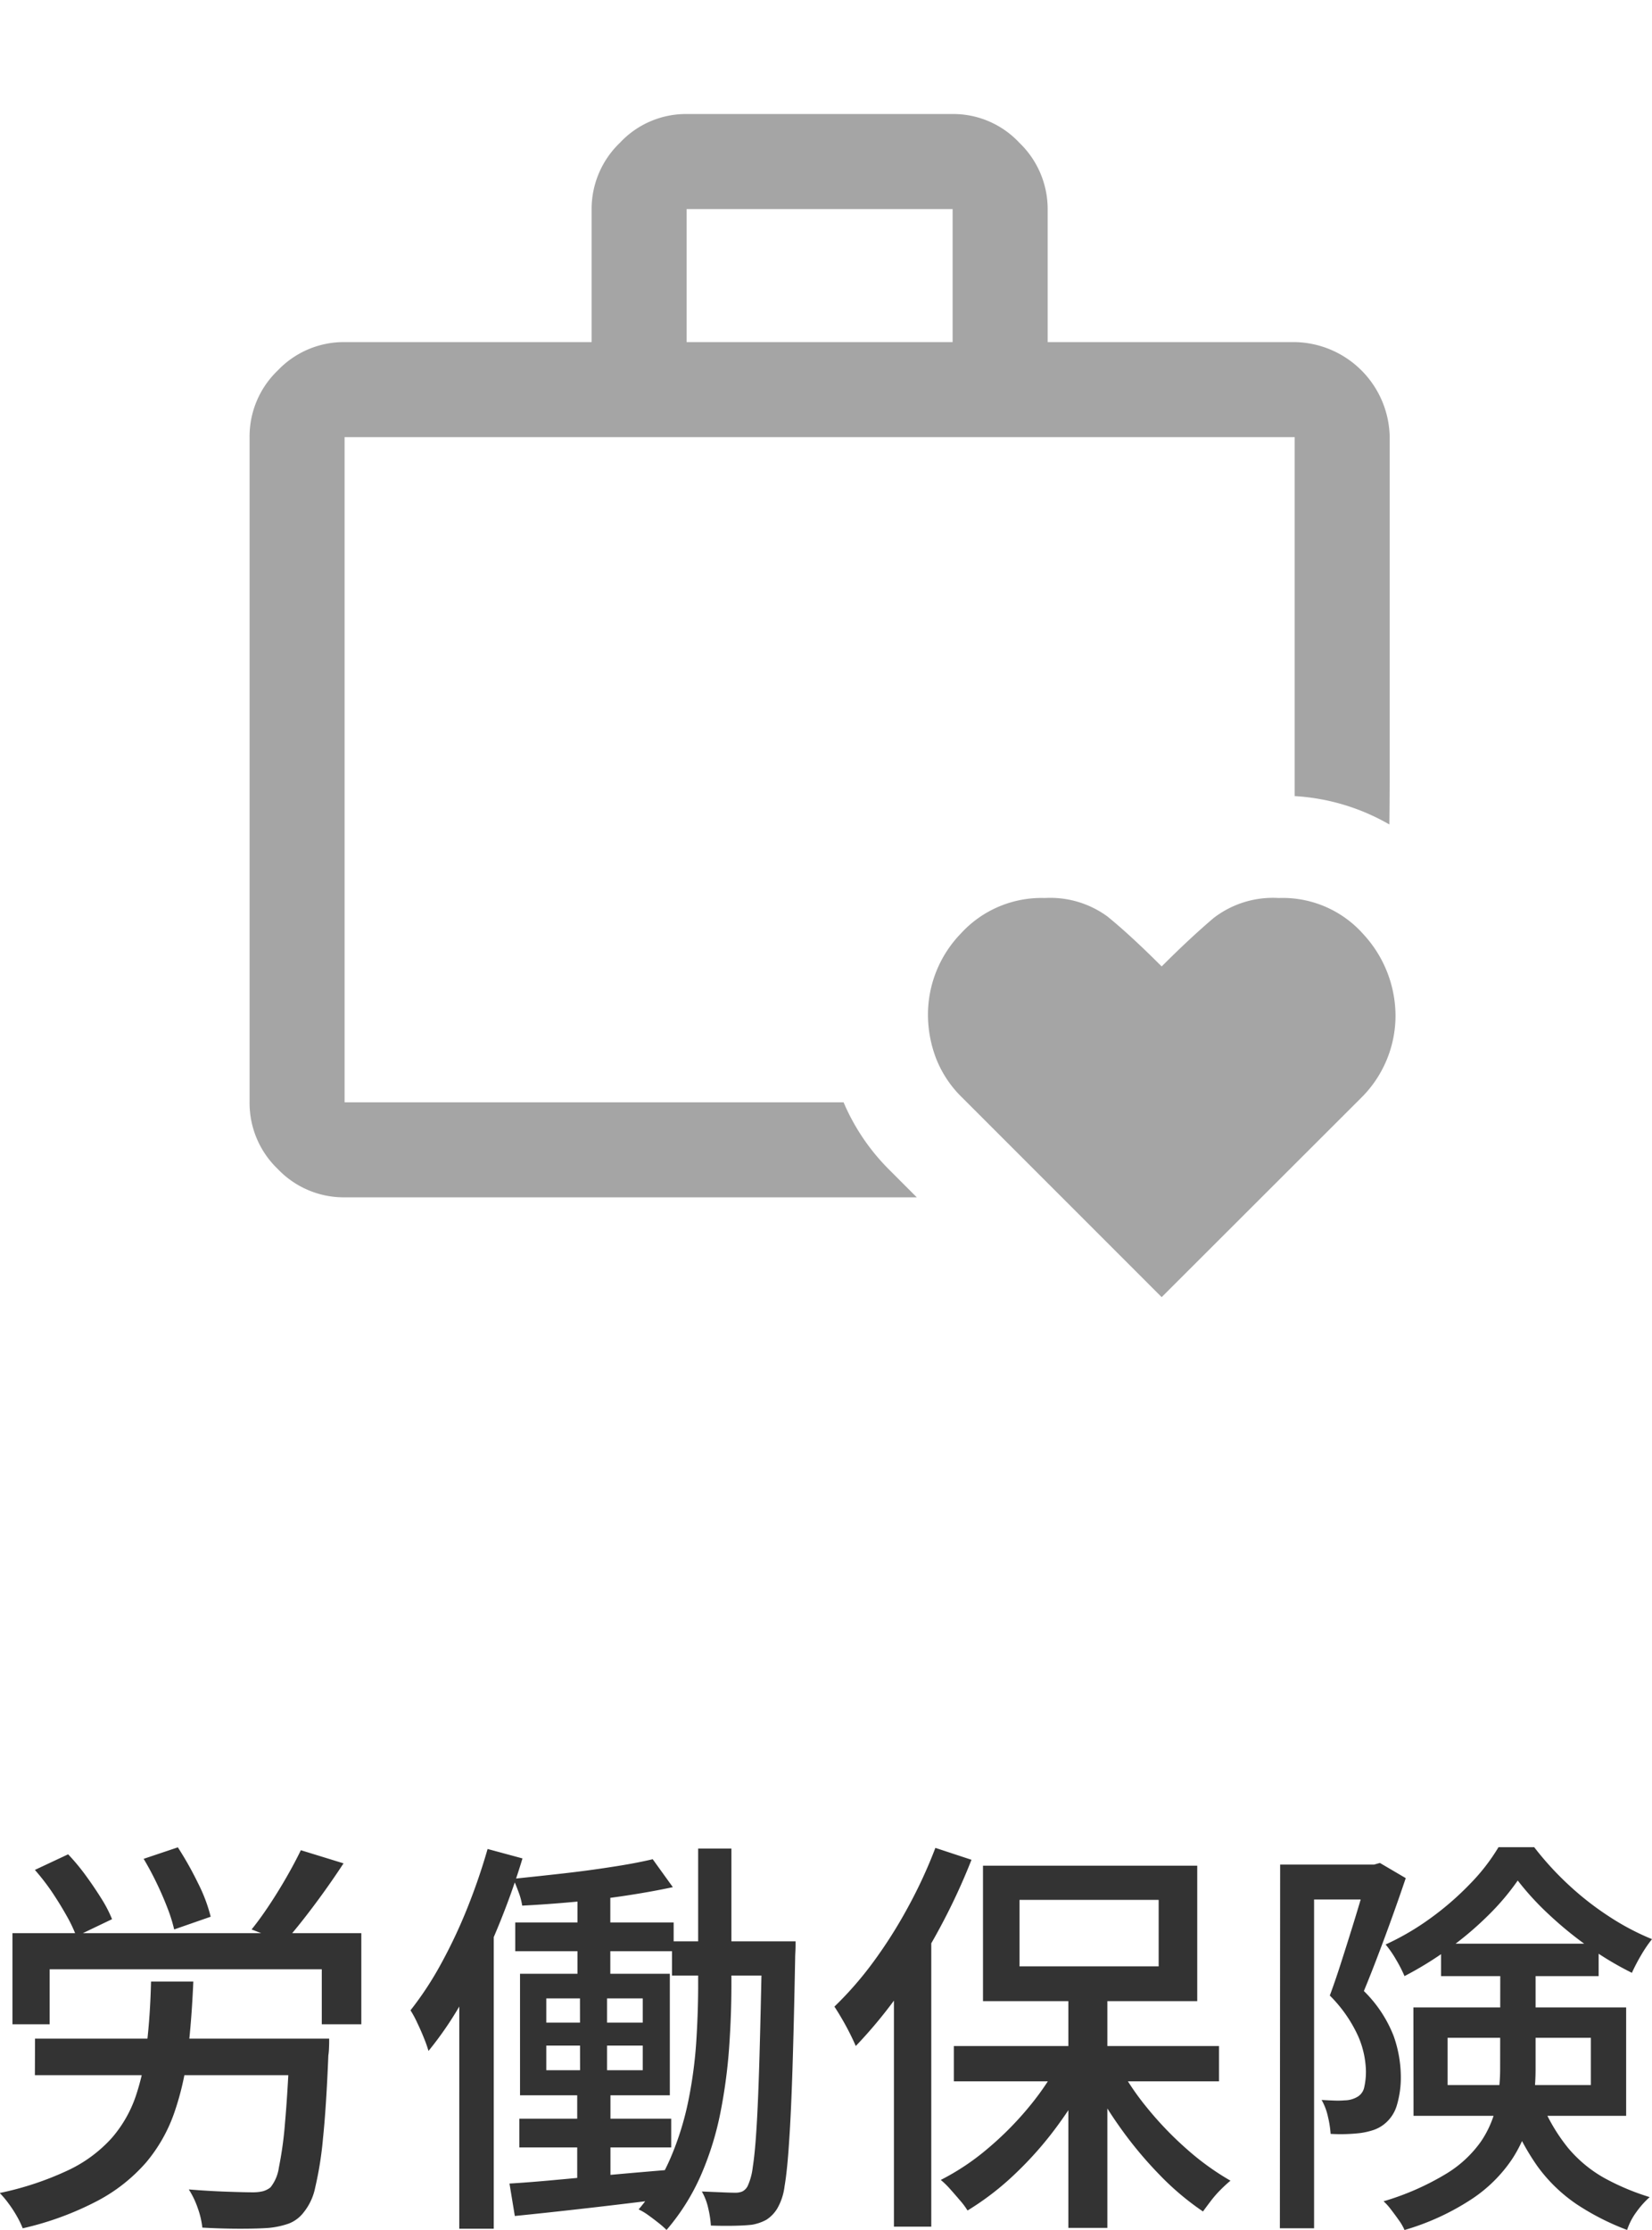
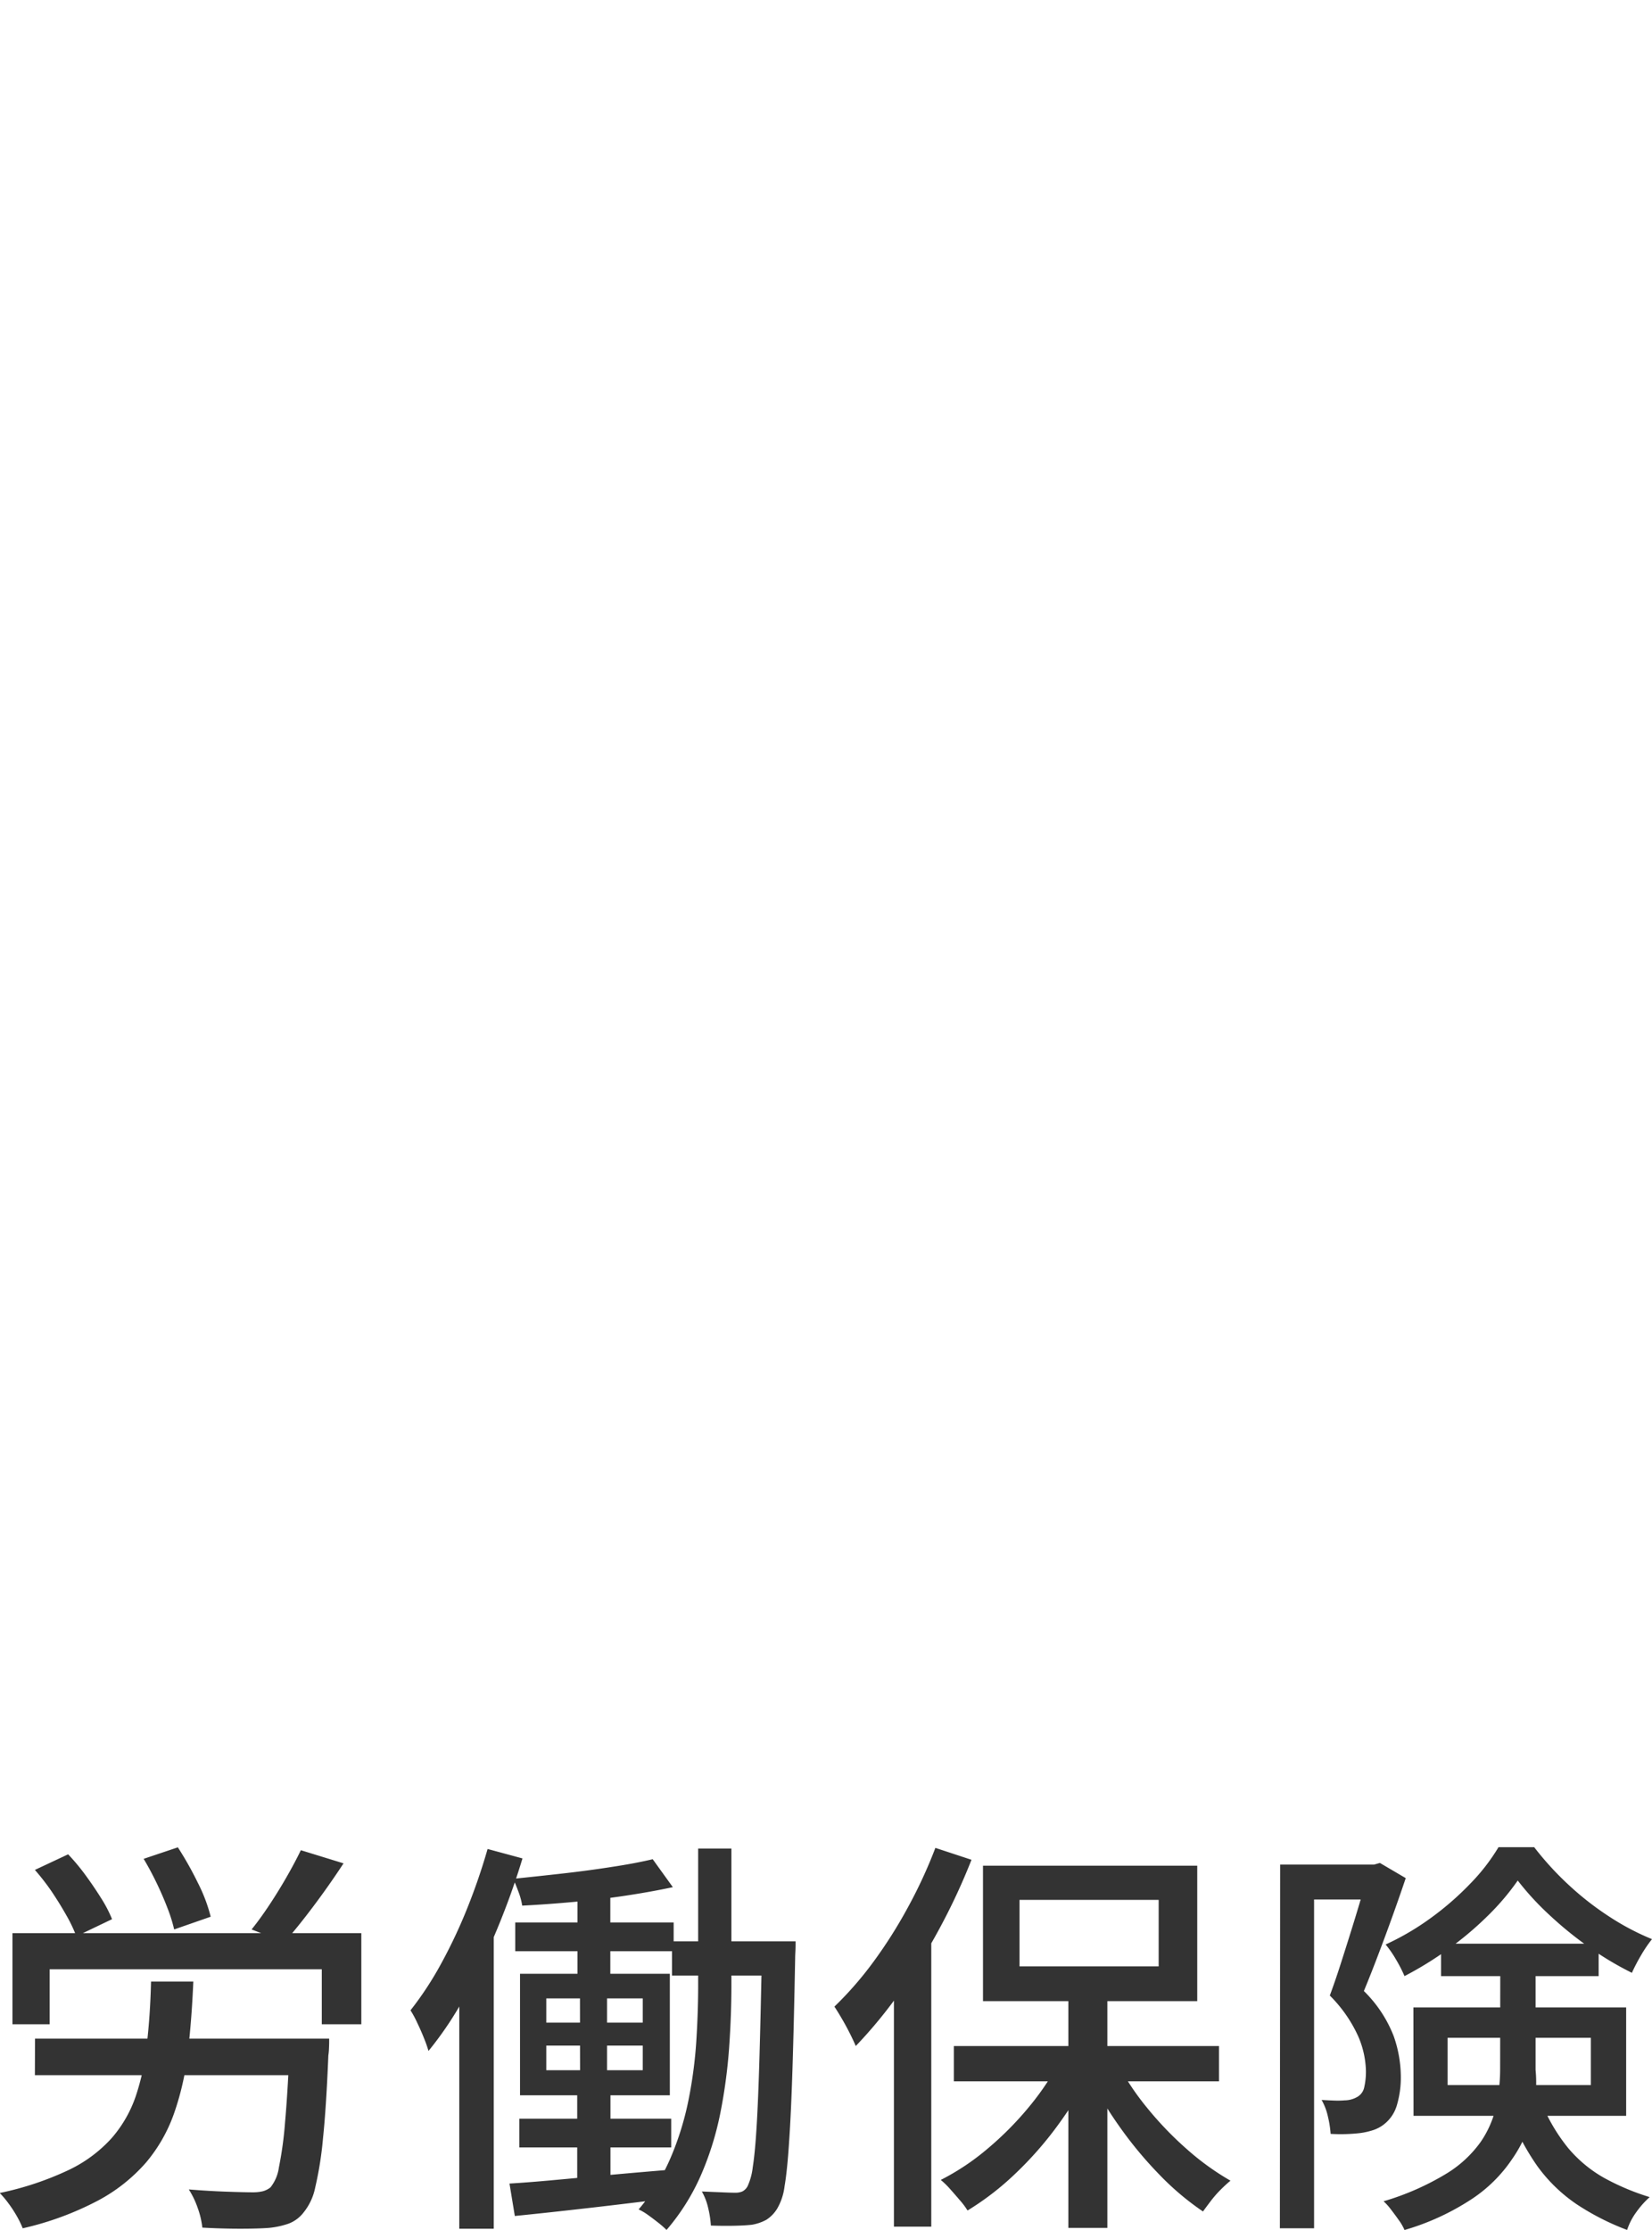
<svg xmlns="http://www.w3.org/2000/svg" width="48.3" height="65.184" viewBox="0 0 48.3 65.184">
  <g id="text" transform="translate(-430.036 -3651)">
-     <path id="패스_1093" data-name="패스 1093" d="M23.4,6.392H33.6V9.056H32.444V7.448H24.488V9.056H23.4Zm.66,3.084h7.836v1.068H24.056Zm7.452,0H32.66v.09q0,.09-.006.21a1.753,1.753,0,0,1-.018.192q-.06,1.488-.156,2.418a10.3,10.3,0,0,1-.228,1.44,1.682,1.682,0,0,1-.336.726,1,1,0,0,1-.438.33,2.467,2.467,0,0,1-.582.126q-.312.024-.84.024T28.952,15a2.46,2.46,0,0,0-.132-.564,2.523,2.523,0,0,0-.264-.552q.588.048,1.116.066t.744.018a1.262,1.262,0,0,0,.3-.03.612.612,0,0,0,.228-.114,1.192,1.192,0,0,0,.246-.582,10.766,10.766,0,0,0,.18-1.32q.078-.87.138-2.262ZM27.452,7.808h1.236Q28.64,8.936,28.526,9.9a8.155,8.155,0,0,1-.4,1.758,4.587,4.587,0,0,1-.816,1.434A4.945,4.945,0,0,1,25.9,14.21a8.948,8.948,0,0,1-2.2.81,2.7,2.7,0,0,0-.168-.348,3.582,3.582,0,0,0-.246-.378,2.77,2.77,0,0,0-.258-.306,8.978,8.978,0,0,0,2.016-.672,4.016,4.016,0,0,0,1.26-.936,3.672,3.672,0,0,0,.7-1.218,6.908,6.908,0,0,0,.324-1.518Q27.428,8.8,27.452,7.808Zm4.38-3.84,1.248.384q-.408.624-.876,1.248t-.852,1.056l-.96-.372q.252-.312.522-.72t.51-.828Q31.664,4.316,31.832,3.968Zm-7.776.576.972-.456a6.079,6.079,0,0,1,.51.612q.246.336.456.672a3.772,3.772,0,0,1,.318.612l-1.044.5a4.207,4.207,0,0,0-.288-.606q-.192-.342-.432-.7A6.587,6.587,0,0,0,24.056,4.544Zm3.18-.324,1-.336a9.893,9.893,0,0,1,.588,1.044,4.684,4.684,0,0,1,.372.984l-1.068.372a4.461,4.461,0,0,0-.2-.636q-.138-.36-.318-.732T27.236,4.22Zm12.684.66h.96V8h-.96ZM38.1,6.08h4.632v.84H38.1Zm4.584.552h3v1h-3Zm-4.464,5.184h4.44v.84h-4.44Zm3.9-7.584.588.816q-.612.132-1.362.246t-1.536.186q-.786.072-1.506.108a1.99,1.99,0,0,0-.108-.4q-.084-.228-.156-.384.708-.072,1.452-.156t1.434-.192Q41.612,4.352,42.116,4.232Zm-4.188,9.48q.6-.036,1.368-.108l1.632-.15q.864-.078,1.74-.15l.012.828q-1.224.156-2.43.294t-2.166.234Zm7.392-7.08h.972v.1q0,.1-.006.216t-.006.18q-.036,1.92-.078,3.234t-.1,2.148q-.054.834-.132,1.284a1.7,1.7,0,0,1-.21.642,1.007,1.007,0,0,1-.324.336,1.359,1.359,0,0,1-.42.144q-.216.024-.534.03t-.666-.006a2.939,2.939,0,0,0-.078-.51,1.734,1.734,0,0,0-.186-.486l.582.024q.258.012.4.012a.517.517,0,0,0,.2-.036.362.362,0,0,0,.156-.156,1.811,1.811,0,0,0,.15-.552q.066-.408.114-1.2t.084-2.058q.036-1.266.072-3.1ZM39.008,9.68v.72h2.82V9.68Zm0-1.38v.708h2.82V8.3Zm-.768-.72h4.38v3.552H38.24Zm1.752.264h.792v3h.1v2.964h-.972V10.844h.084ZM43.448,3.92h.972V7.928q0,.864-.066,1.806a15.4,15.4,0,0,1-.252,1.89,8.929,8.929,0,0,1-.564,1.824,6.361,6.361,0,0,1-1.014,1.62,2.8,2.8,0,0,0-.24-.21q-.144-.114-.294-.222a1.68,1.68,0,0,0-.282-.168,5.95,5.95,0,0,0,.936-1.512,8.572,8.572,0,0,0,.522-1.686,12.952,12.952,0,0,0,.228-1.722q.054-.852.054-1.62Zm-6.156.012,1.02.276Q38,5.24,37.574,6.266a20.426,20.426,0,0,1-.93,1.95,10.178,10.178,0,0,1-1.08,1.62,3.7,3.7,0,0,0-.126-.36q-.09-.228-.2-.456a2.991,2.991,0,0,0-.2-.372,9.623,9.623,0,0,0,.888-1.35,14.889,14.889,0,0,0,.768-1.626A17.9,17.9,0,0,0,37.292,3.932Zm-.828,3.084,1.008-1.008v9.024H36.464ZM54.272,8.048h1.14v6.96h-1.14ZM50.924,9.692h7.752v1.032H50.924Zm4.752.444a7.681,7.681,0,0,0,.888,1.35A10.018,10.018,0,0,0,57.74,12.71a7.673,7.673,0,0,0,1.272.918q-.132.108-.288.264a3.21,3.21,0,0,0-.288.33q-.132.174-.228.306a7.987,7.987,0,0,1-1.284-1.086,11.629,11.629,0,0,1-1.176-1.422,11.79,11.79,0,0,1-.936-1.572Zm-1.608-.1.9.324a11.087,11.087,0,0,1-.984,1.62,10.416,10.416,0,0,1-1.26,1.44,8.139,8.139,0,0,1-1.4,1.08A2.153,2.153,0,0,0,51.1,14.2q-.138-.162-.282-.324a2.462,2.462,0,0,0-.276-.27,7.033,7.033,0,0,0,1.374-.918,9.388,9.388,0,0,0,1.236-1.254A7.8,7.8,0,0,0,54.068,10.04ZM52.844,5.42V7.364h4.068V5.42Zm-1.068-1H58.04v3.96H51.776ZM50.384,3.9l1.056.348a18.487,18.487,0,0,1-.936,2.01A17.73,17.73,0,0,1,49.34,8.132a13.631,13.631,0,0,1-1.284,1.56q-.06-.144-.168-.36T47.654,8.9q-.126-.216-.222-.36a10.222,10.222,0,0,0,1.134-1.3,13.745,13.745,0,0,0,1.014-1.6A13.964,13.964,0,0,0,50.384,3.9ZM49.172,7.088l1.08-1.068.012.012v8.94H49.172Zm11.292-2.7h2.892v1.02h-1.9V15.02h-1Zm2.556,0h.192l.168-.048.756.444q-.168.5-.378,1.086t-.426,1.152q-.216.57-.42,1.062a3.744,3.744,0,0,1,.87,1.314,3.609,3.609,0,0,1,.21,1.158,2.849,2.849,0,0,1-.12.882,1.092,1.092,0,0,1-.408.57,1.039,1.039,0,0,1-.306.15,2.152,2.152,0,0,1-.354.078,5,5,0,0,1-.864.024,3.057,3.057,0,0,0-.078-.5,1.729,1.729,0,0,0-.186-.492q.2.012.372.018a2.4,2.4,0,0,0,.3-.006.752.752,0,0,0,.384-.108.422.422,0,0,0,.192-.282,2.036,2.036,0,0,0,.048-.474,2.7,2.7,0,0,0-.222-1,4.013,4.013,0,0,0-.834-1.2q.156-.42.312-.906t.306-.966q.15-.48.276-.906t.21-.726ZM65.168,6.7h4.608v.948H65.168Zm2.244-1.848a7.137,7.137,0,0,1-.852,1.008,9.621,9.621,0,0,1-1.152.978,10.227,10.227,0,0,1-1.308.81,3.948,3.948,0,0,0-.246-.48,3.108,3.108,0,0,0-.306-.444,7.637,7.637,0,0,0,1.32-.774,8.544,8.544,0,0,0,1.158-1.008,5.736,5.736,0,0,0,.822-1.062h1.044a8.906,8.906,0,0,0,.99,1.086,8.662,8.662,0,0,0,1.194.936,7.39,7.39,0,0,0,1.26.666,3.778,3.778,0,0,0-.318.468,5.433,5.433,0,0,0-.27.516,9.231,9.231,0,0,1-1.236-.738,10.806,10.806,0,0,1-1.17-.948A8.207,8.207,0,0,1,67.412,4.856Zm-2.052,4.6v1.38h4.188V9.452Zm-1-.888H70.58v3.168H64.364ZM66.9,7.256h1.032v3.132a6.259,6.259,0,0,1-.144,1.326A3.9,3.9,0,0,1,67.244,13a4.224,4.224,0,0,1-1.158,1.152,7.247,7.247,0,0,1-1.986.918,1.445,1.445,0,0,0-.162-.282q-.114-.162-.234-.318a1.7,1.7,0,0,0-.216-.24,7.755,7.755,0,0,0,1.824-.8,3.4,3.4,0,0,0,1.02-.942,2.988,2.988,0,0,0,.45-1.044,5.215,5.215,0,0,0,.114-1.08Zm1.152,3.96a5.252,5.252,0,0,0,.828,1.452,3.823,3.823,0,0,0,1.062.882,7.026,7.026,0,0,0,1.326.558,2.637,2.637,0,0,0-.39.438,1.859,1.859,0,0,0-.27.522,7.382,7.382,0,0,1-1.464-.744A4.611,4.611,0,0,1,67.982,13.2a6.931,6.931,0,0,1-.894-1.776Z" transform="translate(407 3701.116)" fill="#333" />
+     <path id="패스_1093" data-name="패스 1093" d="M23.4,6.392H33.6V9.056H32.444V7.448H24.488V9.056H23.4Zm.66,3.084h7.836v1.068H24.056Zm7.452,0H32.66v.09q0,.09-.006.21a1.753,1.753,0,0,1-.018.192q-.06,1.488-.156,2.418a10.3,10.3,0,0,1-.228,1.44,1.682,1.682,0,0,1-.336.726,1,1,0,0,1-.438.33,2.467,2.467,0,0,1-.582.126q-.312.024-.84.024T28.952,15a2.46,2.46,0,0,0-.132-.564,2.523,2.523,0,0,0-.264-.552q.588.048,1.116.066t.744.018a1.262,1.262,0,0,0,.3-.03.612.612,0,0,0,.228-.114,1.192,1.192,0,0,0,.246-.582,10.766,10.766,0,0,0,.18-1.32q.078-.87.138-2.262ZM27.452,7.808h1.236Q28.64,8.936,28.526,9.9a8.155,8.155,0,0,1-.4,1.758,4.587,4.587,0,0,1-.816,1.434A4.945,4.945,0,0,1,25.9,14.21a8.948,8.948,0,0,1-2.2.81,2.7,2.7,0,0,0-.168-.348,3.582,3.582,0,0,0-.246-.378,2.77,2.77,0,0,0-.258-.306,8.978,8.978,0,0,0,2.016-.672,4.016,4.016,0,0,0,1.26-.936,3.672,3.672,0,0,0,.7-1.218,6.908,6.908,0,0,0,.324-1.518Q27.428,8.8,27.452,7.808Zm4.38-3.84,1.248.384q-.408.624-.876,1.248t-.852,1.056l-.96-.372q.252-.312.522-.72t.51-.828Q31.664,4.316,31.832,3.968Zm-7.776.576.972-.456a6.079,6.079,0,0,1,.51.612q.246.336.456.672a3.772,3.772,0,0,1,.318.612l-1.044.5a4.207,4.207,0,0,0-.288-.606q-.192-.342-.432-.7A6.587,6.587,0,0,0,24.056,4.544Zm3.18-.324,1-.336a9.893,9.893,0,0,1,.588,1.044,4.684,4.684,0,0,1,.372.984l-1.068.372a4.461,4.461,0,0,0-.2-.636q-.138-.36-.318-.732T27.236,4.22Zm12.684.66h.96V8h-.96ZM38.1,6.08h4.632v.84H38.1Zm4.584.552h3v1h-3Zm-4.464,5.184h4.44v.84h-4.44Zm3.9-7.584.588.816q-.612.132-1.362.246t-1.536.186q-.786.072-1.506.108a1.99,1.99,0,0,0-.108-.4q-.084-.228-.156-.384.708-.072,1.452-.156t1.434-.192Q41.612,4.352,42.116,4.232Zm-4.188,9.48q.6-.036,1.368-.108l1.632-.15q.864-.078,1.74-.15l.012.828q-1.224.156-2.43.294t-2.166.234Zm7.392-7.08h.972v.1q0,.1-.006.216t-.006.18q-.036,1.92-.078,3.234t-.1,2.148q-.054.834-.132,1.284a1.7,1.7,0,0,1-.21.642,1.007,1.007,0,0,1-.324.336,1.359,1.359,0,0,1-.42.144q-.216.024-.534.03t-.666-.006a2.939,2.939,0,0,0-.078-.51,1.734,1.734,0,0,0-.186-.486l.582.024q.258.012.4.012a.517.517,0,0,0,.2-.036.362.362,0,0,0,.156-.156,1.811,1.811,0,0,0,.15-.552q.066-.408.114-1.2t.084-2.058q.036-1.266.072-3.1ZM39.008,9.68v.72h2.82V9.68Zm0-1.38v.708h2.82V8.3Zm-.768-.72h4.38v3.552H38.24Zm1.752.264h.792v3h.1v2.964h-.972V10.844h.084ZM43.448,3.92h.972V7.928q0,.864-.066,1.806a15.4,15.4,0,0,1-.252,1.89,8.929,8.929,0,0,1-.564,1.824,6.361,6.361,0,0,1-1.014,1.62,2.8,2.8,0,0,0-.24-.21q-.144-.114-.294-.222a1.68,1.68,0,0,0-.282-.168,5.95,5.95,0,0,0,.936-1.512,8.572,8.572,0,0,0,.522-1.686,12.952,12.952,0,0,0,.228-1.722q.054-.852.054-1.62Zm-6.156.012,1.02.276Q38,5.24,37.574,6.266a20.426,20.426,0,0,1-.93,1.95,10.178,10.178,0,0,1-1.08,1.62,3.7,3.7,0,0,0-.126-.36q-.09-.228-.2-.456a2.991,2.991,0,0,0-.2-.372,9.623,9.623,0,0,0,.888-1.35,14.889,14.889,0,0,0,.768-1.626A17.9,17.9,0,0,0,37.292,3.932Zm-.828,3.084,1.008-1.008v9.024H36.464ZM54.272,8.048h1.14v6.96h-1.14ZM50.924,9.692h7.752v1.032H50.924Zm4.752.444a7.681,7.681,0,0,0,.888,1.35A10.018,10.018,0,0,0,57.74,12.71a7.673,7.673,0,0,0,1.272.918q-.132.108-.288.264a3.21,3.21,0,0,0-.288.33q-.132.174-.228.306a7.987,7.987,0,0,1-1.284-1.086,11.629,11.629,0,0,1-1.176-1.422,11.79,11.79,0,0,1-.936-1.572Zm-1.608-.1.9.324a11.087,11.087,0,0,1-.984,1.62,10.416,10.416,0,0,1-1.26,1.44,8.139,8.139,0,0,1-1.4,1.08A2.153,2.153,0,0,0,51.1,14.2q-.138-.162-.282-.324a2.462,2.462,0,0,0-.276-.27,7.033,7.033,0,0,0,1.374-.918,9.388,9.388,0,0,0,1.236-1.254A7.8,7.8,0,0,0,54.068,10.04ZM52.844,5.42V7.364h4.068V5.42Zm-1.068-1H58.04v3.96H51.776ZM50.384,3.9l1.056.348a18.487,18.487,0,0,1-.936,2.01A17.73,17.73,0,0,1,49.34,8.132a13.631,13.631,0,0,1-1.284,1.56q-.06-.144-.168-.36T47.654,8.9q-.126-.216-.222-.36a10.222,10.222,0,0,0,1.134-1.3,13.745,13.745,0,0,0,1.014-1.6A13.964,13.964,0,0,0,50.384,3.9ZM49.172,7.088l1.08-1.068.012.012v8.94H49.172Zm11.292-2.7h2.892v1.02h-1.9V15.02h-1Zm2.556,0h.192l.168-.048.756.444q-.168.5-.378,1.086t-.426,1.152q-.216.57-.42,1.062a3.744,3.744,0,0,1,.87,1.314,3.609,3.609,0,0,1,.21,1.158,2.849,2.849,0,0,1-.12.882,1.092,1.092,0,0,1-.408.57,1.039,1.039,0,0,1-.306.15,2.152,2.152,0,0,1-.354.078,5,5,0,0,1-.864.024,3.057,3.057,0,0,0-.078-.5,1.729,1.729,0,0,0-.186-.492q.2.012.372.018a2.4,2.4,0,0,0,.3-.006.752.752,0,0,0,.384-.108.422.422,0,0,0,.192-.282,2.036,2.036,0,0,0,.048-.474,2.7,2.7,0,0,0-.222-1,4.013,4.013,0,0,0-.834-1.2q.156-.42.312-.906t.306-.966q.15-.48.276-.906t.21-.726ZM65.168,6.7h4.608v.948H65.168Zm2.244-1.848a7.137,7.137,0,0,1-.852,1.008,9.621,9.621,0,0,1-1.152.978,10.227,10.227,0,0,1-1.308.81,3.948,3.948,0,0,0-.246-.48,3.108,3.108,0,0,0-.306-.444,7.637,7.637,0,0,0,1.32-.774,8.544,8.544,0,0,0,1.158-1.008,5.736,5.736,0,0,0,.822-1.062h1.044a8.906,8.906,0,0,0,.99,1.086,8.662,8.662,0,0,0,1.194.936,7.39,7.39,0,0,0,1.26.666,3.778,3.778,0,0,0-.318.468,5.433,5.433,0,0,0-.27.516,9.231,9.231,0,0,1-1.236-.738,10.806,10.806,0,0,1-1.17-.948A8.207,8.207,0,0,1,67.412,4.856Zm-2.052,4.6v1.38h4.188V9.452Zm-1-.888H70.58v3.168H64.364ZM66.9,7.256h1.032v3.132A3.9,3.9,0,0,1,67.244,13a4.224,4.224,0,0,1-1.158,1.152,7.247,7.247,0,0,1-1.986.918,1.445,1.445,0,0,0-.162-.282q-.114-.162-.234-.318a1.7,1.7,0,0,0-.216-.24,7.755,7.755,0,0,0,1.824-.8,3.4,3.4,0,0,0,1.02-.942,2.988,2.988,0,0,0,.45-1.044,5.215,5.215,0,0,0,.114-1.08Zm1.152,3.96a5.252,5.252,0,0,0,.828,1.452,3.823,3.823,0,0,0,1.062.882,7.026,7.026,0,0,0,1.326.558,2.637,2.637,0,0,0-.39.438,1.859,1.859,0,0,0-.27.522,7.382,7.382,0,0,1-1.464-.744A4.611,4.611,0,0,1,67.982,13.2a6.931,6.931,0,0,1-.894-1.776Z" transform="translate(407 3701.116)" fill="#333" />
    <g id="icon_labor-insurance" transform="translate(434 3651)">
-       <path id="icon" d="M22.841,35H6.111a2.665,2.665,0,0,1-1.951-.826,2.67,2.67,0,0,1-.827-1.952V12.778a2.67,2.67,0,0,1,.827-1.952A2.665,2.665,0,0,1,6.111,10h7.222V6.111a2.684,2.684,0,0,1,.827-1.937,2.643,2.643,0,0,1,1.951-.841h7.778a2.643,2.643,0,0,1,1.951.841,2.684,2.684,0,0,1,.827,1.937V10h7.222a2.823,2.823,0,0,1,2.778,2.773v8.9c0,.914,0,1.716-.01,2.427a6.267,6.267,0,0,0-2.768-.829V12.778H6.111V32.222H20.7a6.21,6.21,0,0,0,1.347,1.983Zm-6.73-25h7.777V6.111H16.111ZM30,37.917l5.837-5.83a3.381,3.381,0,0,0,1-2.375,3.522,3.522,0,0,0-.937-2.4,3.147,3.147,0,0,0-2.479-1.062,2.837,2.837,0,0,0-1.9.583q-.687.583-1.521,1.417-.917-.917-1.583-1.458a2.828,2.828,0,0,0-1.834-.542,3.19,3.19,0,0,0-2.458,1.042,3.41,3.41,0,0,0-.958,2.375,3.606,3.606,0,0,0,.229,1.25,3.238,3.238,0,0,0,.771,1.166L30,37.917" fill="#a5a5a5" />
-       <rect id="frame" width="40" height="40" fill="none" />
-     </g>
+       </g>
  </g>
</svg>